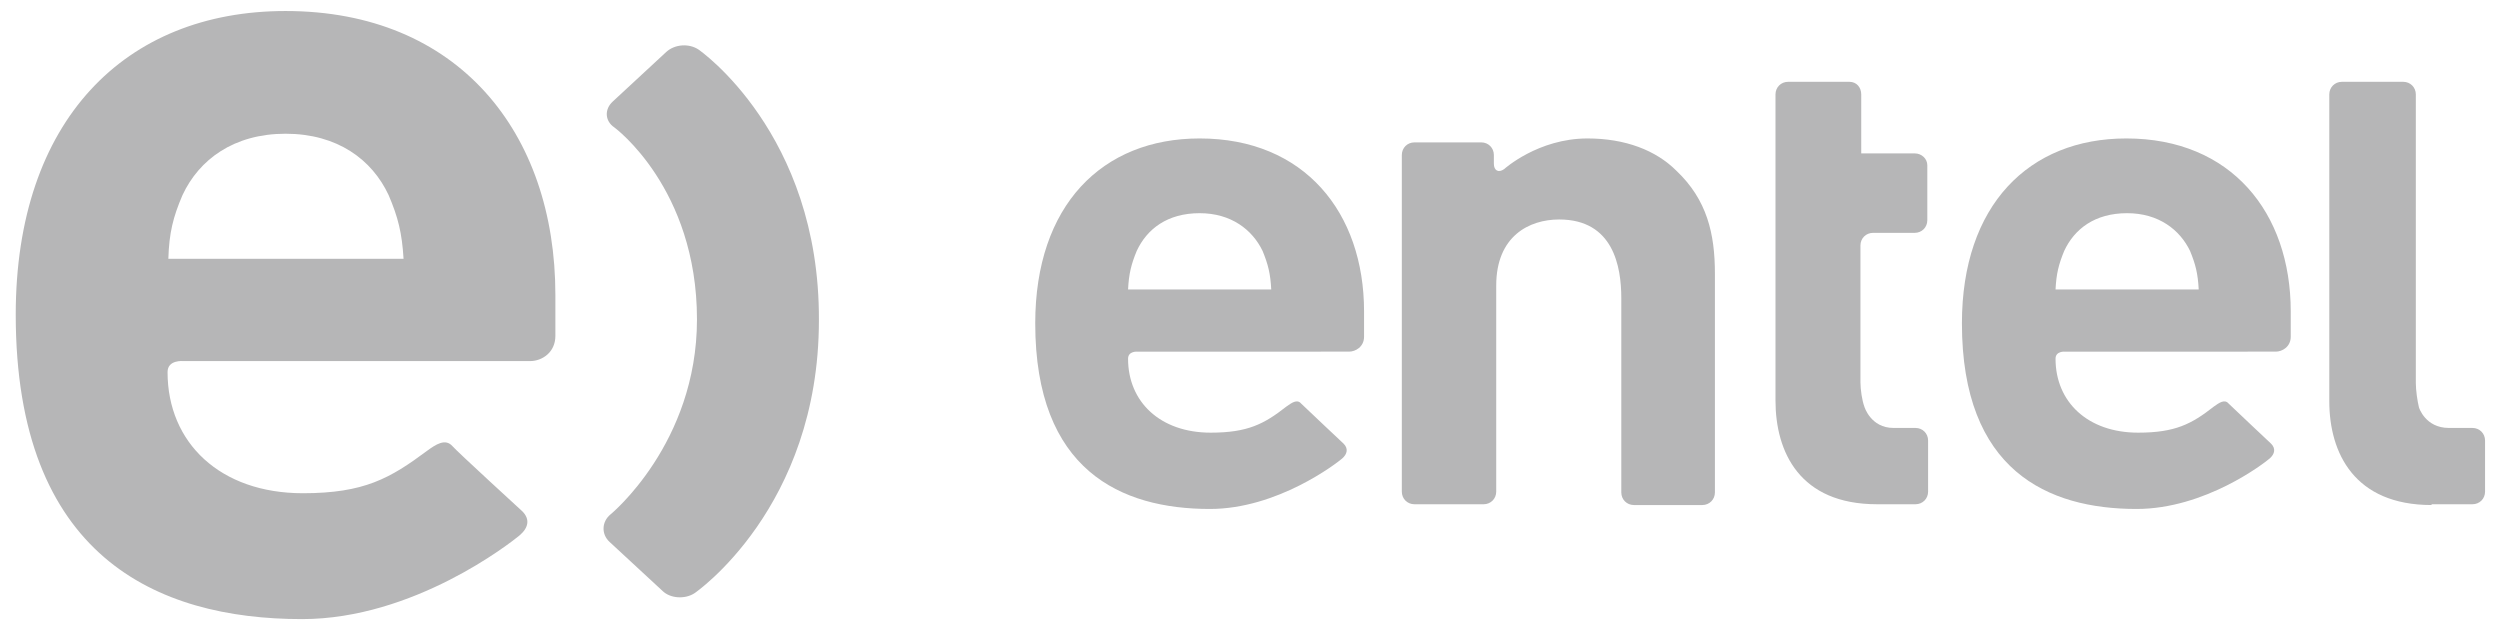
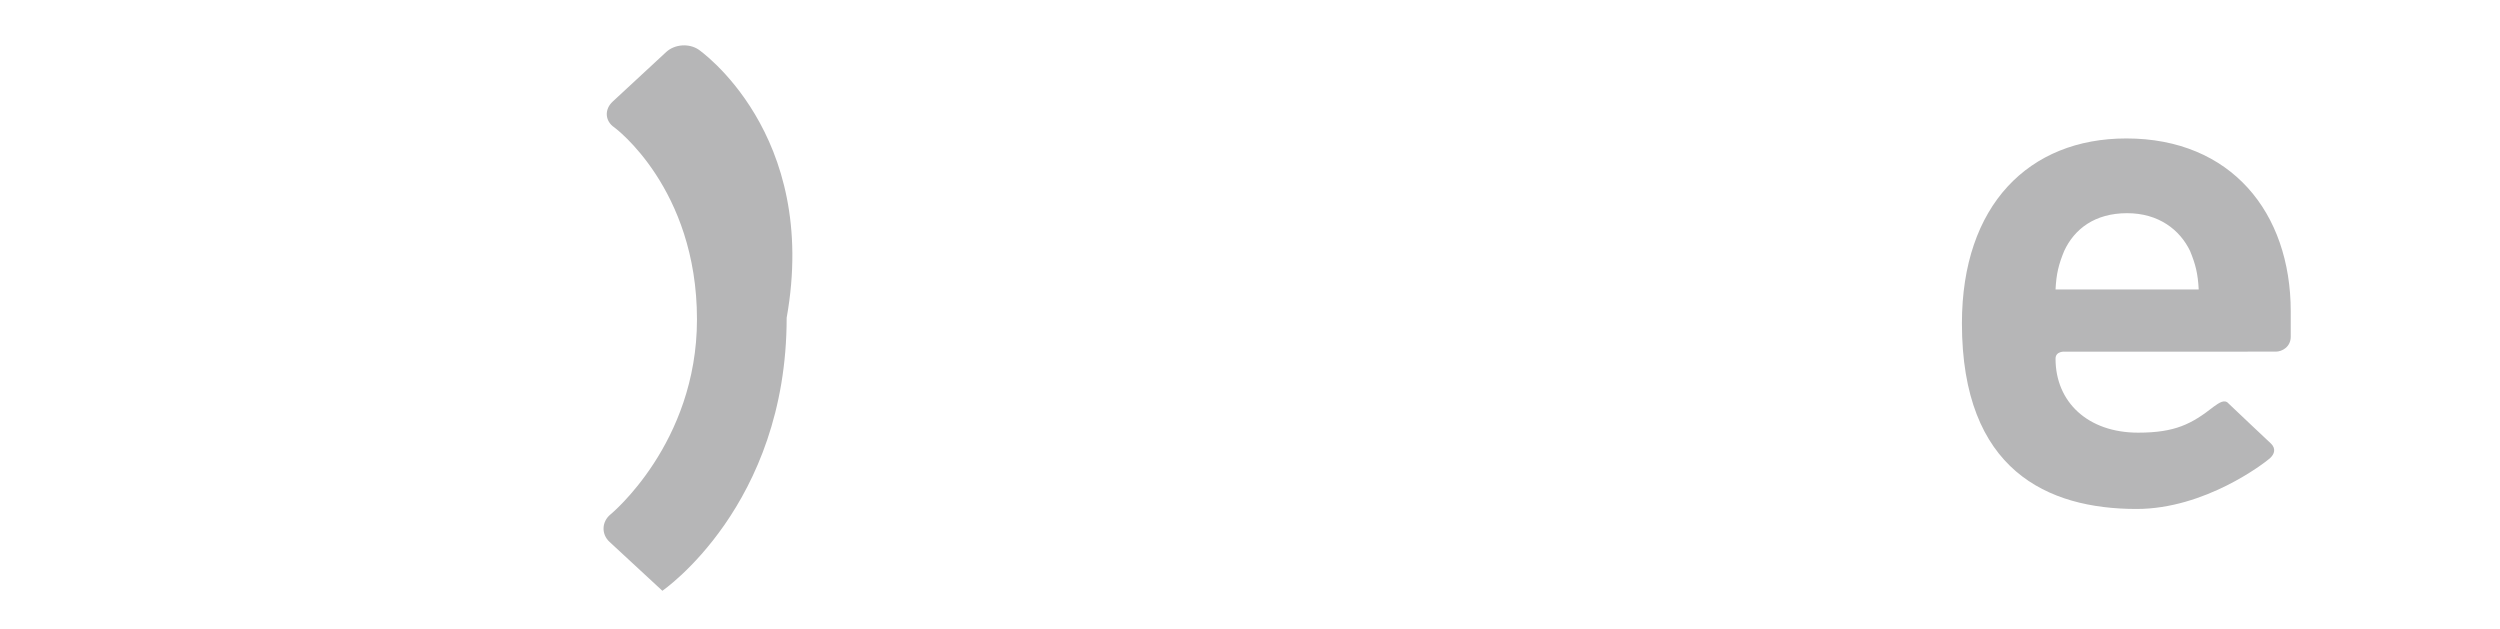
<svg xmlns="http://www.w3.org/2000/svg" version="1.1" id="entel" x="0px" y="0px" viewBox="0 0 317.8 80" style="enable-background:new 0 0 317.8 80;" xml:space="preserve">
  <style type="text/css">
	.st0{fill:#B6B6B7;}
</style>
  <g>
-     <path class="st0" d="M88.8,6.3c-1.2-0.8-3-0.7-4.1,0.3l-6.8,6.3c-1.1,1-1,2.5,0.2,3.3c0,0,10.5,7.7,10.5,24.4   c0,15.8-11,24.8-11,24.8c-1.1,0.9-1.2,2.5-0.1,3.5l6.7,6.2c1,1,2.9,1.1,4.1,0.3c0,0,15.8-10.8,15.8-34.7   C104.2,16.9,88.8,6.3,88.8,6.3" />
-     <path class="st0" d="M144.6,44.7c0,0-1.2-0.1-1.2,0.9c0,5.5,4.1,9.4,10.5,9.4c4.7,0,6.8-1.1,9.6-3.3c0.7-0.5,1.4-1,1.9-0.4   c0.4,0.4,5.4,5.1,5.4,5.1c0.6,0.6,0.5,1.3-0.2,1.9c-0.7,0.6-8.2,6.4-16.8,6.4c-11.3,0-22.2-4.9-22.2-23.6c0-15,8.5-23.5,20.9-23.5   c13.3,0,20.9,9.4,20.9,22v3.2c0,1.3-1.1,1.9-1.9,1.9H144.6z M160.5,31.9c-1.3-2.7-4-4.8-8-4.8c-4.1,0-6.7,2-8,4.8   c-0.7,1.7-1,2.9-1.1,4.9h18.2C161.5,34.8,161.2,33.6,160.5,31.9" />
+     <path class="st0" d="M88.8,6.3c-1.2-0.8-3-0.7-4.1,0.3l-6.8,6.3c-1.1,1-1,2.5,0.2,3.3c0,0,10.5,7.7,10.5,24.4   c0,15.8-11,24.8-11,24.8c-1.1,0.9-1.2,2.5-0.1,3.5l6.7,6.2c0,0,15.8-10.8,15.8-34.7   C104.2,16.9,88.8,6.3,88.8,6.3" />
    <path class="st0" d="M262.5,44.7c0,0-1.2-0.1-1.2,0.9c0,5.5,4.1,9.4,10.5,9.4c4.7,0,6.8-1.1,9.6-3.3c0.7-0.5,1.4-1,1.9-0.4   c0.4,0.4,5.4,5.1,5.4,5.1c0.6,0.6,0.5,1.3-0.2,1.9c-0.7,0.6-8.2,6.4-16.9,6.4c-11.3,0-22.2-4.9-22.2-23.6c0-15,8.5-23.5,20.9-23.5   c13.3,0,20.9,9.4,20.9,22v3.2c0,1.3-1.1,1.9-1.9,1.9H262.5z M278.4,31.9c-1.3-2.7-4-4.8-8-4.8c-4.1,0-6.7,2-8,4.8   c-0.7,1.7-1,2.9-1.1,4.9h18.2C279.4,34.8,279.1,33.6,278.4,31.9" />
-     <path class="st0" d="M207.7,64.2c-0.9,0-1.6-0.7-1.6-1.6V37.9c0-4-1-10-7.9-10c-3.8,0-8,2.1-8,8.4v26.2c0,0.9-0.7,1.6-1.6,1.6h-8.8   c-0.9,0-1.6-0.7-1.6-1.6V19.7c0-0.9,0.7-1.6,1.6-1.6h8.5c0.9,0,1.6,0.7,1.6,1.6v1.1c0,0.9,0.6,1.2,1.3,0.7c0,0,4.3-3.9,10.6-3.9   c4.8,0,8.7,1.5,11.3,4.1c3.9,3.7,4.9,8,4.9,13.1v27.8c0,0.9-0.7,1.6-1.6,1.6H207.7z" />
-     <path class="st0" d="M236.5,19.5h6.9c0.9,0,1.6,0.7,1.6,1.5v7c0,0.9-0.7,1.6-1.6,1.6h-5.3c-0.9,0-1.6,0.7-1.6,1.6v17.4   c0,0.9,0.2,2.3,0.5,3.1c0,0,0.8,2.7,3.7,2.7h2.8c0.9,0,1.6,0.7,1.6,1.6v6.5c0,0.9-0.7,1.6-1.6,1.6h-4.9c-9.8,0-12.9-6.6-12.9-13.2   V29.8v-3.2V21v-3.2V12c0-0.9,0.7-1.6,1.6-1.6h7.8c0.9,0,1.5,0.7,1.5,1.6V19.5z" />
-     <path class="st0" d="M309.1,64.2c-9.8,0-13-6.6-13-13.2V12c0-0.9,0.7-1.6,1.6-1.6h7.8c0.9,0,1.6,0.7,1.6,1.6v36.7   c0,0.9,0.2,2.3,0.4,3.1c0,0,0.8,2.6,3.8,2.6h3c0.9,0,1.6,0.7,1.6,1.6v6.5c0,0.9-0.7,1.6-1.6,1.6H309.1z" />
-     <path class="st0" d="M23.3,45.9c0,0-2-0.2-2,1.4c0,9,6.7,15.4,17.2,15.4c7.8,0,11.1-1.9,15.8-5.4c1.1-0.8,2.3-1.6,3.2-0.6   c0.6,0.7,8.9,8.3,8.9,8.3c1,1,0.8,2.1-0.4,3.1C64.9,69,52.6,78.7,38.4,78.7c-18.6,0-36.4-8.1-36.4-38.7c0-24.7,13.9-38.6,34.3-38.6   c21.9,0,34.3,15.4,34.3,36.1v5.2c0,2.1-1.7,3.2-3.2,3.2H23.3z M49.4,24.8c-2.1-4.5-6.5-7.8-13.1-7.8c-6.6,0-11,3.3-13.1,7.8   c-1.2,2.8-1.7,4.8-1.8,8.1h29.9C51.1,29.6,50.6,27.6,49.4,24.8" />
  </g>
</svg>